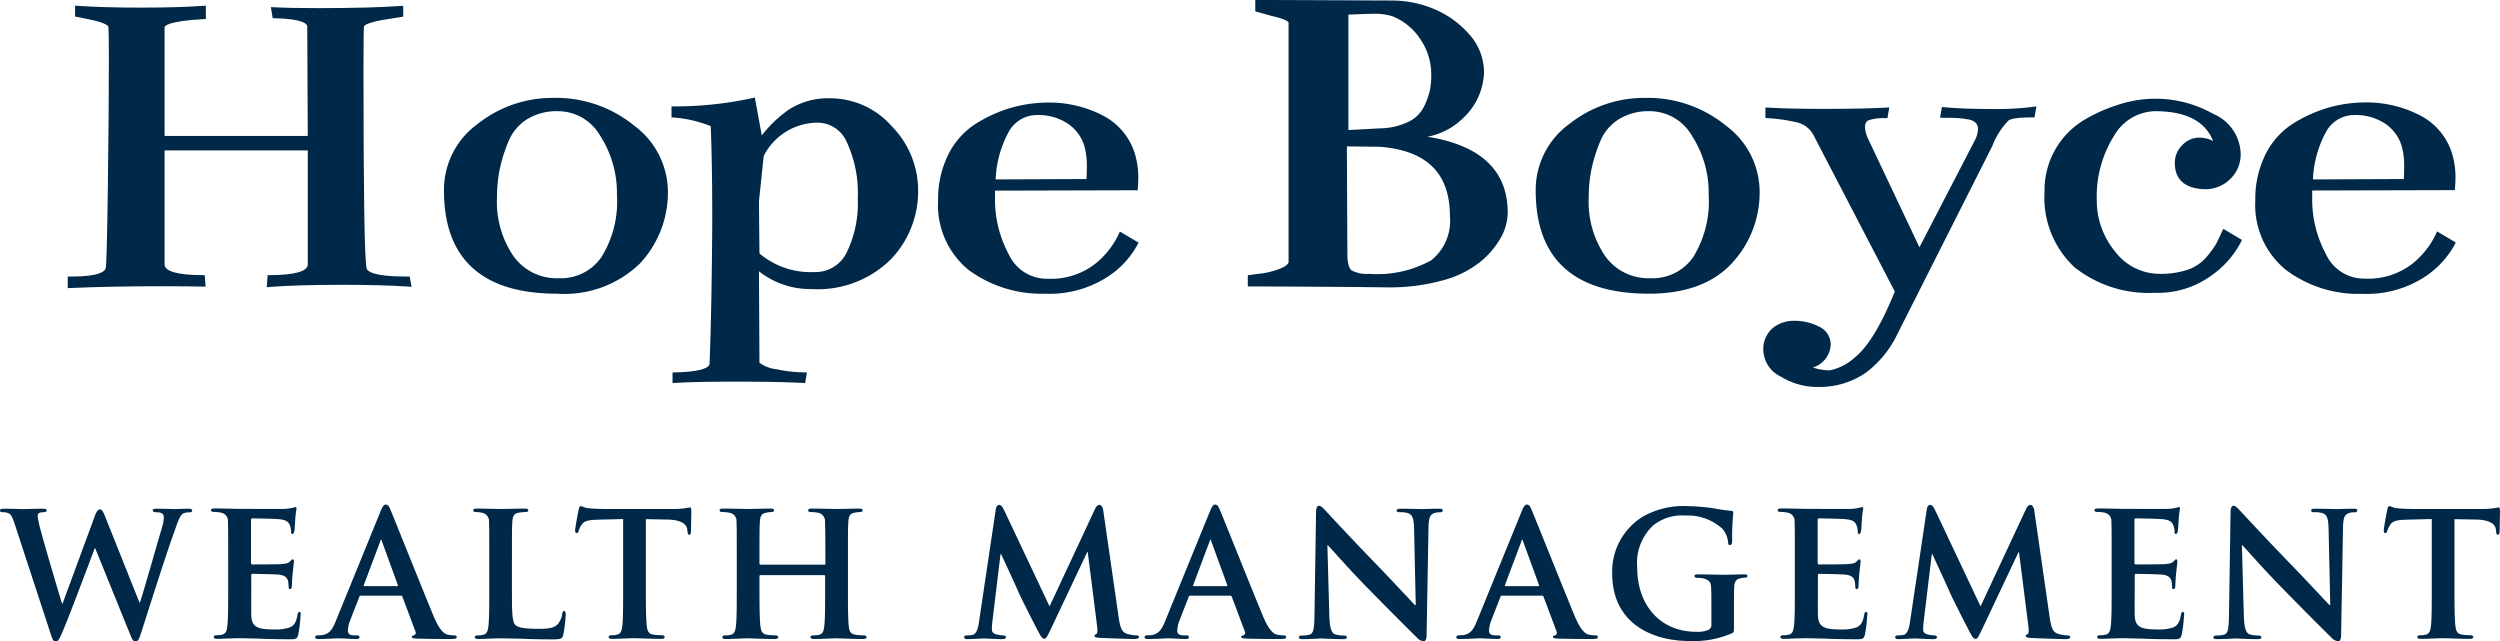
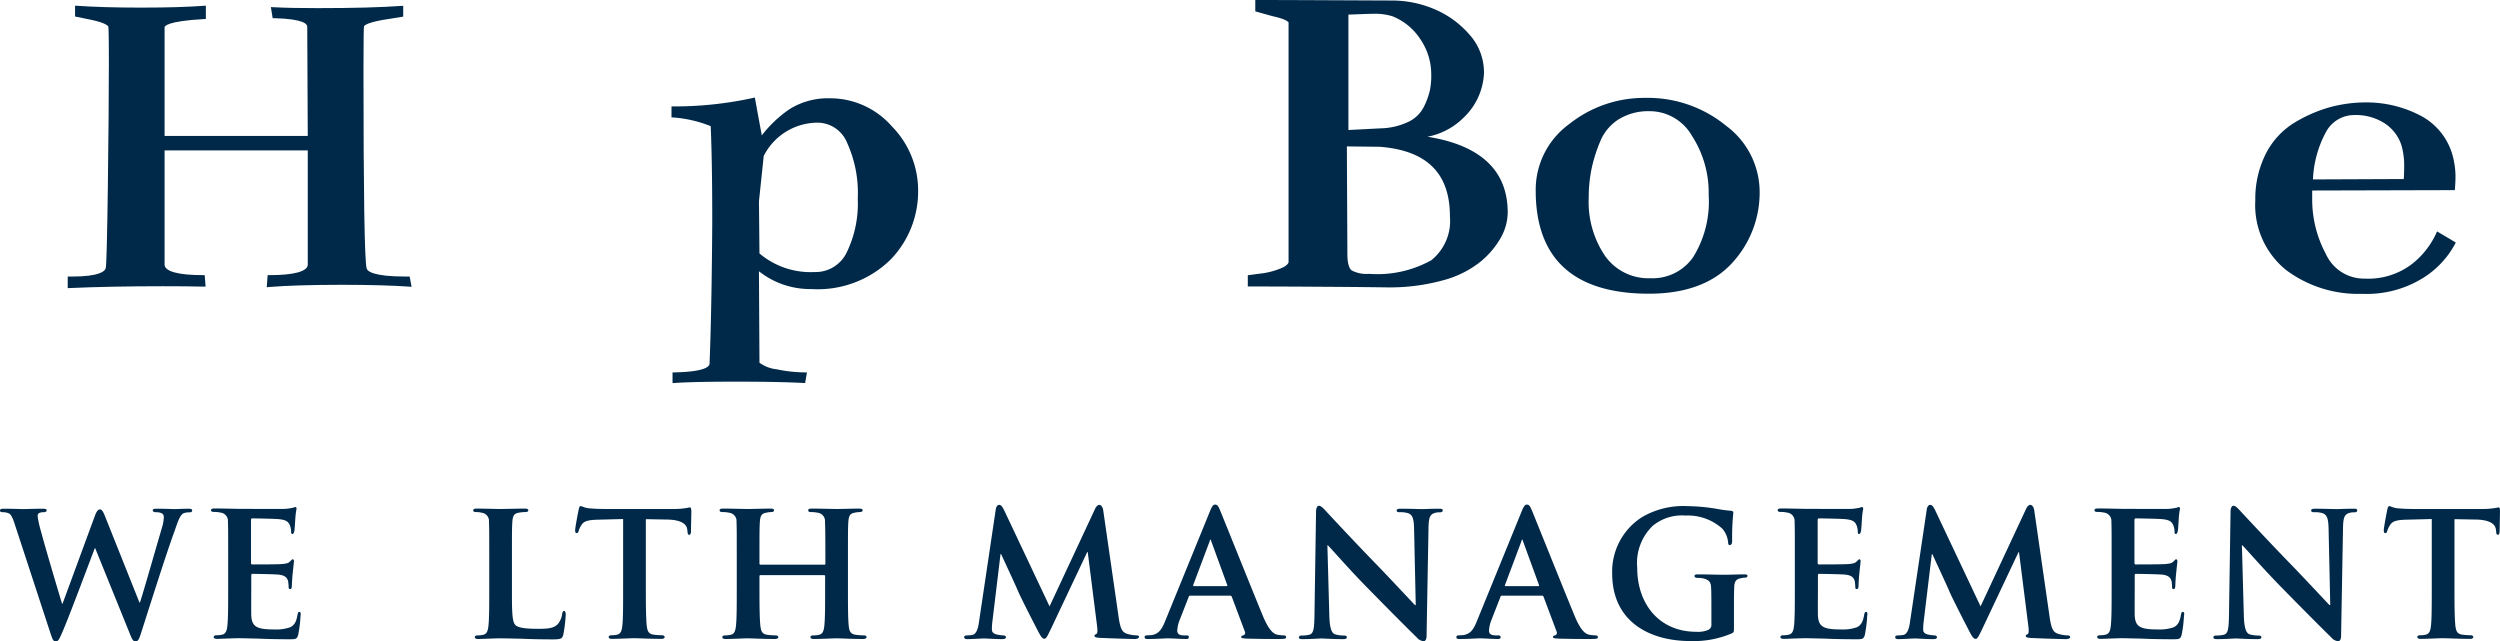
<svg xmlns="http://www.w3.org/2000/svg" id="Hope_Boyce_Wealth_Management_Standard_RGB" data-name="Hope Boyce Wealth Management_Standard_RGB" width="193.82" height="49.73" viewBox="0 0 193.82 49.73">
  <path id="Path_283" data-name="Path 283" d="M26.81,43.18c-1.9,0-2.95-.29-2.95-.82V33.51h11.1v8.85c0,.53-1.05.82-2.95.82h-.16l-.07.94.2-.02c1.33-.11,3.23-.17,5.65-.17,2.11,0,3.85.05,5.16.14l.22.02-.15-.8h-.31c-2.52,0-2.98-.41-3.03-.65-.16-.69-.24-5.88-.24-15.41,0-2.5.02-3.19.04-3.33,0-.01.04-.25,1.42-.5l1.62-.26V22.3l-.18.01c-1.52.11-3.68.17-6.43.17-1.37,0-2.52-.02-3.44-.07l-.21-.01.14.86h.14c2.29.06,2.54.47,2.54.65l.04,8.48H23.86V23.96c.01-.08.18-.47,3.04-.63l.16-.01V22.29l-.18.01c-1.16.09-2.8.14-4.87.14-1.98,0-3.64-.05-4.91-.14l-.18-.01v.84l1.32.27c1.09.24,1.25.47,1.26.52s.04.45.04,2.8c0,2.56-.03,5.83-.08,9.7s-.11,5.96-.16,6.21-.49.66-2.62.66h-.33v.9l.18-.01c2.06-.09,4.47-.14,7.17-.14,1.23,0,2.29.01,3.15.03h.19l-.07-.89Z" transform="translate(-11.1 -21.85)" fill="#002949" />
-   <path id="Path_284" data-name="Path 284" d="M60.7,42.29a8.044,8.044,0,0,0,2.18-5.71,6.41,6.41,0,0,0-2.6-4.98,9.576,9.576,0,0,0-6.3-2.16,9.318,9.318,0,0,0-5.85,2.02,6.3,6.3,0,0,0-2.61,5.16c0,5.31,2.96,8,8.78,8A8.409,8.409,0,0,0,60.7,42.29Zm-1.77-5.33a8.164,8.164,0,0,1-1.2,4.82,3.819,3.819,0,0,1-3.31,1.64,4.113,4.113,0,0,1-3.51-1.71,7.437,7.437,0,0,1-1.28-4.51,11.107,11.107,0,0,1,.22-2.26,11.826,11.826,0,0,1,.69-2.17,3.655,3.655,0,0,1,1.43-1.68,4.38,4.38,0,0,1,2.37-.62,3.783,3.783,0,0,1,3.3,1.92A8.186,8.186,0,0,1,58.93,36.96Z" transform="translate(-11.1 -21.85)" fill="#002949" />
  <path id="Path_285" data-name="Path 285" d="M75.47,29.47a5.63,5.63,0,0,0-3.17.85,9.424,9.424,0,0,0-2.14,2.03l-.54-2.94-.17.04a28.414,28.414,0,0,1-6.12.65h-.17v.85l.16.01a9.624,9.624,0,0,1,2.88.67c.08,1.85.12,4.36.12,7.47-.03,4.54-.1,8.22-.21,10.94,0,.19-.26.63-2.7.68h-.17v.83l.18-.01c1.06-.07,2.66-.1,4.75-.1s3.84.03,5.2.1l.15.01.14-.83h-.2a10.774,10.774,0,0,1-2.14-.24,2.726,2.726,0,0,1-1.34-.51l-.04-7.09a6.388,6.388,0,0,0,4.05,1.38,8.073,8.073,0,0,0,6.15-2.28,7.588,7.588,0,0,0,2.14-5.35,7.088,7.088,0,0,0-2.04-4.99A6.36,6.36,0,0,0,75.47,29.47Zm1.25,12a2.679,2.679,0,0,1-2.48,1.47,6.135,6.135,0,0,1-4.26-1.44l-.04-4.04.37-3.52a4.7,4.7,0,0,1,4.18-2.58,2.481,2.481,0,0,1,2.27,1.53,9.366,9.366,0,0,1,.84,4.35A8.68,8.68,0,0,1,76.72,41.47Z" transform="translate(-11.1 -21.85)" fill="#002949" />
-   <path id="Path_286" data-name="Path 286" d="M92.13,44.62a8.263,8.263,0,0,0,4.73-1.24A6.883,6.883,0,0,0,99.3,40.8l.07-.14-1.45-.86-.08.18a6.438,6.438,0,0,1-1.88,2.36,5.594,5.594,0,0,1-3.66,1.12,3.24,3.24,0,0,1-2.99-1.89,8.939,8.939,0,0,1-1.07-4.36v-.58L99.3,36.6l.01-.16c.03-.36.04-.65.04-.9a6.244,6.244,0,0,0-.17-1.41,4.964,4.964,0,0,0-2.57-3.32,9.01,9.01,0,0,0-4.2-1.01,10.674,10.674,0,0,0-2.83.38,11.041,11.041,0,0,0-2.73,1.2,6,6,0,0,0-2.2,2.39,7.73,7.73,0,0,0-.82,3.62,6.473,6.473,0,0,0,2.38,5.4A9.534,9.534,0,0,0,92.13,44.62Zm3.23-9.81c0,.28-.01.59-.03.92l-7.04.03a8.381,8.381,0,0,1,.99-3.64,2.48,2.48,0,0,1,2.23-1.35,4.1,4.1,0,0,1,2.38.67,3.2,3.2,0,0,1,1.27,1.71A5.684,5.684,0,0,1,95.36,34.81Z" transform="translate(-11.1 -21.85)" fill="#002949" />
  <path id="Path_287" data-name="Path 287" d="M127.46,40.27a4.082,4.082,0,0,0,.53-1.94c0-3.25-2.09-5.22-6.22-5.88a5.386,5.386,0,0,0,2.79-1.47,5.05,5.05,0,0,0,1.59-3.45v-.07a4.391,4.391,0,0,0-1.19-3,7.39,7.39,0,0,0-2.75-1.94,8.4,8.4,0,0,0-3.16-.63c-.68,0-2.19-.01-4.53-.02s-4.31-.02-5.93-.02h-.17v.88l1.36.38c1.11.24,1.21.47,1.22.48V42.18c-.04.18-.31.38-.77.54a5.791,5.791,0,0,1-1.5.35l-.89.12v.87h.17c1.89,0,3.64.01,5.25.02s2.87.02,3.77.03,1.45.02,1.64.02a15.556,15.556,0,0,0,4.31-.55,7.826,7.826,0,0,0,2.91-1.45A6.624,6.624,0,0,0,127.46,40.27Zm-3.95-1.64a3.9,3.9,0,0,1-1.45,3.4,8.605,8.605,0,0,1-4.82,1.05,2.5,2.5,0,0,1-1.34-.26c-.15-.11-.34-.42-.34-1.28l-.04-8.34,2.56.03C121.74,33.52,123.51,35.29,123.51,38.63Zm-1.55-9.79a5.753,5.753,0,0,1-.48,1.31,2.562,2.562,0,0,1-1.18,1.14,5.254,5.254,0,0,1-2.17.51l-2.49.13V22.98c.22,0,.52-.02.9-.03.49-.02.84-.03,1.06-.03a4.449,4.449,0,0,1,1.45.19,4.63,4.63,0,0,1,2.2,1.83,4.8,4.8,0,0,1,.81,2.59A5.911,5.911,0,0,1,121.96,28.84Z" transform="translate(-11.1 -21.85)" fill="#002949" />
  <path id="Path_288" data-name="Path 288" d="M144.92,31.6a9.576,9.576,0,0,0-6.3-2.16,9.318,9.318,0,0,0-5.85,2.02,6.3,6.3,0,0,0-2.61,5.16c0,5.31,2.96,8,8.78,8,2.8,0,4.95-.78,6.4-2.33a8.044,8.044,0,0,0,2.18-5.71A6.394,6.394,0,0,0,144.92,31.6Zm-1.35,5.36a8.164,8.164,0,0,1-1.2,4.82,3.819,3.819,0,0,1-3.31,1.64,4.113,4.113,0,0,1-3.51-1.71,7.437,7.437,0,0,1-1.28-4.51,11.108,11.108,0,0,1,.22-2.26,11.826,11.826,0,0,1,.69-2.17,3.655,3.655,0,0,1,1.43-1.68,4.38,4.38,0,0,1,2.37-.62,3.783,3.783,0,0,1,3.3,1.92A8.106,8.106,0,0,1,143.57,36.96Z" transform="translate(-11.1 -21.85)" fill="#002949" />
-   <path id="Path_289" data-name="Path 289" d="M165.56,33.17a5.64,5.64,0,0,1,1.26-1.98c.12-.09.52-.24,1.87-.24h.14l.15-.86-.24.04a22.341,22.341,0,0,1-3.25.17c-1.49,0-2.73-.05-3.68-.14l-.16-.01-.14.83h.2c.46,0,.81.01,1.06.02a6.327,6.327,0,0,1,.86.1,1.124,1.124,0,0,1,.64.27.7.7,0,0,1,.18.5,2.121,2.121,0,0,1-.27.91l-4.27,8.24-3.99-8.43a2.542,2.542,0,0,1-.23-.86c0-.39.16-.51.29-.56a3.812,3.812,0,0,1,1.31-.16h.14l.14-.83-.21.01c-1.22.07-2.87.1-4.91.1-1.68,0-3.13-.03-4.3-.1l-.18-.01V31l.16.01a13.415,13.415,0,0,1,2.3.33,1.972,1.972,0,0,1,1.33,1.11l6.24,12c-1.04,2.58-2.09,4.31-3.11,5.12a4.028,4.028,0,0,1-1.94.99,4.191,4.191,0,0,1-1.31-.22,1.93,1.93,0,0,0,1.39-1.77,1.528,1.528,0,0,0-.91-1.4,4.087,4.087,0,0,0-1.92-.45,2.581,2.581,0,0,0-1.67.57,2.138,2.138,0,0,0-.72,1.76,2.353,2.353,0,0,0,1.38,2.01,5.326,5.326,0,0,0,2.77.79h.12a6.291,6.291,0,0,0,3.71-1.13,8.113,8.113,0,0,0,2.39-2.93Z" transform="translate(-11.1 -21.85)" fill="#002949" />
-   <path id="Path_290" data-name="Path 290" d="M184.85,40.59l.06-.14-1.44-.86-.08.17c-.22.47-.38.81-.49,1.02a8.09,8.09,0,0,1-.72.98,3.323,3.323,0,0,1-1.44.99,6.533,6.533,0,0,1-2.2.33,4.326,4.326,0,0,1-3.46-1.73,6.181,6.181,0,0,1-1.42-3.98,8.826,8.826,0,0,1,1.32-4.96,3.776,3.776,0,0,1,3.18-1.94c2.4,0,3.89.76,4.52,2.31a2.42,2.42,0,0,0-1.08-.26,1.812,1.812,0,0,0-1.31.58,1.911,1.911,0,0,0-.58,1.4c0,.92.43,2.02,2.47,2.02a2.759,2.759,0,0,0,1.75-.72,2.636,2.636,0,0,0,.88-2.15,3.458,3.458,0,0,0-2.12-2.97,9.111,9.111,0,0,0-7.17-.77,12.46,12.46,0,0,0-2.74,1.18,6.339,6.339,0,0,0-3.17,5.6,7.384,7.384,0,0,0,2.31,5.87,9.234,9.234,0,0,0,6.22,1.99,7.027,7.027,0,0,0,4.35-1.3A7.323,7.323,0,0,0,184.85,40.59Z" transform="translate(-11.1 -21.85)" fill="#002949" />
  <path id="Path_291" data-name="Path 291" d="M201.42,40.79l.07-.14-1.45-.86-.08.18a6.438,6.438,0,0,1-1.88,2.36,5.594,5.594,0,0,1-3.66,1.12,3.24,3.24,0,0,1-2.99-1.89,8.939,8.939,0,0,1-1.07-4.36v-.58l11.06-.03.01-.16c.03-.36.04-.65.04-.9a6.244,6.244,0,0,0-.17-1.41,4.963,4.963,0,0,0-2.57-3.32,9.01,9.01,0,0,0-4.2-1.01,10.674,10.674,0,0,0-2.83.38,11.041,11.041,0,0,0-2.73,1.2,6,6,0,0,0-2.2,2.39,7.731,7.731,0,0,0-.82,3.62,6.473,6.473,0,0,0,2.38,5.4,9.333,9.333,0,0,0,5.91,1.85,8.263,8.263,0,0,0,4.73-1.24A7.021,7.021,0,0,0,201.42,40.79Zm-3.93-5.98c0,.28-.01.59-.03.92l-7.04.03a8.381,8.381,0,0,1,.99-3.64,2.48,2.48,0,0,1,2.23-1.35,4.1,4.1,0,0,1,2.38.67,3.2,3.2,0,0,1,1.27,1.71A5.685,5.685,0,0,1,197.49,34.81Z" transform="translate(-11.1 -21.85)" fill="#002949" />
  <path id="Path_292" data-name="Path 292" d="M25.74,61.29c-.43,0-1,.03-1.09.03-.12,0-.72-.03-1.4-.03-.21,0-.31.03-.31.13,0,.08.1.14.22.14.52,0,.64.16.64.38a2.921,2.921,0,0,1-.13.77c-.46,1.56-1.46,5.08-1.72,5.85h-.04l-2.63-6.59c-.16-.42-.28-.63-.43-.63-.12,0-.25.11-.39.49l-2.51,6.82h-.04c-.19-.61-1.39-4.65-1.61-5.53a8.131,8.131,0,0,1-.28-1.23c0-.14.02-.22.13-.27a.745.745,0,0,1,.33-.06c.13,0,.24-.05.24-.14s-.09-.13-.28-.13c-.76,0-1.4.03-1.52.03s-.85-.03-1.52-.03c-.19,0-.3.03-.3.13s.07.14.21.14a1.1,1.1,0,0,1,.51.11c.19.13.3.44.46.93l2.78,8.49c.12.35.19.49.36.49.19,0,.27-.16.51-.71.54-1.23,2.3-5.96,2.52-6.52h.03l2.67,6.59c.19.49.28.64.46.64s.27-.16.42-.63c.64-2,1.98-6.24,2.6-7.92.27-.77.42-1.27.73-1.4a1.533,1.533,0,0,1,.46-.06c.12,0,.18-.06.18-.16C25.98,61.32,25.89,61.29,25.74,61.29Z" transform="translate(-11.1 -21.85)" fill="#002949" />
  <path id="Path_293" data-name="Path 293" d="M34.32,69.29c-.09,0-.12.06-.15.2-.09.55-.24.83-.57.99a3.323,3.323,0,0,1-1.24.17c-1.34,0-1.75-.2-1.78-1.12-.01-.39,0-1.52,0-1.98V66.48c0-.08.02-.14.07-.14.33,0,1.82.03,2.06.06.49.05.66.25.73.52a4.6,4.6,0,0,1,.04.49c0,.06.03.11.12.11.12,0,.13-.19.13-.3,0-.09.03-.63.06-.9.07-.68.1-.9.1-.97s-.04-.14-.1-.14-.1.08-.21.17c-.12.14-.31.17-.63.2-.3.03-2,.03-2.3.03-.07,0-.09-.06-.09-.14v-3.3c0-.08.03-.13.09-.13.27,0,1.84.03,2.06.06.66.06.76.25.87.49a1.421,1.421,0,0,1,.09.49c0,.11.02.17.1.17.1,0,.13-.16.15-.22.03-.16.06-.74.07-.88a6.59,6.59,0,0,1,.1-.86c0-.06-.02-.13-.09-.13s-.13.05-.21.06a4.935,4.935,0,0,1-.55.08c-.25.02-3.16,0-3.58,0-.37,0-1.21-.03-1.9-.03-.19,0-.3.03-.3.13s.09.14.22.14a2.335,2.335,0,0,1,.52.05.652.652,0,0,1,.57.72c.02.42.02.8.02,2.83V67.5c0,1.23,0,2.28-.06,2.84-.04.39-.12.64-.39.71a1.894,1.894,0,0,1-.46.05c-.16,0-.21.08-.21.14,0,.09.09.14.25.14.27,0,.6-.02.91-.03s.6-.02.75-.02c.39,0,.88.02,1.52.03.64.03,1.43.05,2.42.05.49,0,.61,0,.7-.35a10.147,10.147,0,0,0,.18-1.48C34.43,69.46,34.42,69.29,34.32,69.29Z" transform="translate(-11.1 -21.85)" fill="#002949" />
-   <path id="Path_294" data-name="Path 294" d="M46.33,71.11a3.127,3.127,0,0,1-.49-.05c-.24-.05-.61-.22-1.12-1.43-.84-2.03-3.03-7.5-3.34-8.24-.13-.3-.19-.42-.39-.42-.13,0-.24.16-.39.53l-3.43,8.41c-.27.68-.49,1.08-1.09,1.18-.12,0-.27.02-.39.02a.134.134,0,0,0-.15.14c0,.11.07.14.24.14.69,0,1.39-.05,1.52-.05.42,0,1.03.05,1.46.05.13,0,.21-.03.21-.14,0-.08-.03-.14-.19-.14h-.19c-.4,0-.52-.14-.52-.38a2.612,2.612,0,0,1,.19-.82l.7-1.79c.03-.08.04-.09.12-.09h3.09a.125.125,0,0,1,.13.09l1.01,2.69a.214.214,0,0,1-.12.3c-.13.02-.16.06-.16.14s.15.09.39.11c1.1.03,2.06.03,2.52.03.49,0,.57-.03.57-.14C46.51,71.16,46.45,71.11,46.33,71.11Zm-4.44-3.82H39.35c-.04,0-.07-.03-.04-.09l1.27-3.38c.01-.05.03-.13.07-.13s.04.08.06.13l1.24,3.4C41.96,67.26,41.95,67.29,41.89,67.29Z" transform="translate(-11.1 -21.85)" fill="#002949" />
  <path id="Path_295" data-name="Path 295" d="M54.84,69.22c-.1,0-.13.08-.15.2a1.59,1.59,0,0,1-.33.8c-.33.36-.84.38-1.54.38-1.01,0-1.52-.08-1.75-.28-.28-.25-.28-1.1-.28-2.81V65.15c0-2.03,0-2.4.03-2.83.03-.47.13-.66.49-.72a2.937,2.937,0,0,1,.51-.05c.16,0,.24-.05.24-.14s-.09-.13-.28-.13c-.51,0-1.58.03-1.9.03-.36,0-1.19-.03-1.81-.03-.19,0-.28.03-.28.13s.07.14.22.14a1.692,1.692,0,0,1,.43.05.652.652,0,0,1,.57.72c.02.42.02.8.02,2.83v2.36c0,1.23,0,2.28-.06,2.84-.04.39-.12.64-.39.71a1.894,1.894,0,0,1-.46.05c-.16,0-.21.08-.21.14,0,.09.09.14.25.14.27,0,.6-.02.91-.03s.6-.02.75-.02c.54,0,1.09.02,1.75.03.66.03,1.42.05,2.36.05.69,0,.75-.06.84-.36a11.152,11.152,0,0,0,.19-1.54C54.96,69.36,54.93,69.22,54.84,69.22Z" transform="translate(-11.1 -21.85)" fill="#002949" />
  <path id="Path_296" data-name="Path 296" d="M64.58,61.19c-.04,0-.15.03-.36.06a5.79,5.79,0,0,1-.9.06H58c-.43,0-.93-.02-1.31-.06-.33-.05-.46-.16-.57-.16-.07,0-.12.08-.15.25-.03.11-.28,1.4-.28,1.62,0,.14.03.22.12.22s.12-.06.15-.17a1.78,1.78,0,0,1,.22-.46c.19-.3.51-.39,1.27-.41l1.96-.05V67.5c0,1.23,0,2.28-.06,2.84-.04.39-.12.64-.39.71a1.777,1.777,0,0,1-.46.05c-.16,0-.21.08-.21.14,0,.09.09.14.25.14.52,0,1.42-.05,1.72-.05.37,0,1.25.05,2.12.05.15,0,.25-.05.25-.14,0-.06-.06-.14-.21-.14a4.912,4.912,0,0,1-.67-.05c-.39-.06-.46-.31-.51-.69-.06-.58-.07-1.63-.07-2.86V62.1l1.66.03c1.18.02,1.52.42,1.55.77l.02.14c.01.2.04.27.15.27.07,0,.1-.08.12-.22,0-.35.03-1.34.03-1.62C64.68,61.27,64.67,61.19,64.58,61.19Z" transform="translate(-11.1 -21.85)" fill="#002949" />
  <path id="Path_297" data-name="Path 297" d="M78.09,71.11a4.681,4.681,0,0,1-.67-.05c-.4-.06-.48-.31-.52-.69-.06-.58-.06-1.63-.06-2.86V65.15c0-2.03,0-2.4.03-2.83.03-.47.13-.66.48-.72a2.184,2.184,0,0,1,.39-.05c.15,0,.24-.05.24-.14s-.09-.13-.28-.13c-.51,0-1.37.03-1.69.03-.34,0-1.27-.03-1.97-.03-.19,0-.28.03-.28.13s.07.14.22.14a2.37,2.37,0,0,1,.51.05.652.652,0,0,1,.57.72c.02.42.03.91.03,2.94v.28c0,.08-.04.09-.07.09H70.07a.083.083,0,0,1-.09-.09v-.28c0-2.03,0-2.51.03-2.94.03-.47.13-.66.49-.72a2,2,0,0,1,.37-.05c.16,0,.24-.05.24-.14s-.09-.13-.27-.13c-.52,0-1.43.03-1.75.03-.36,0-1.22-.03-1.92-.03-.18,0-.28.03-.28.13s.09.14.22.14a2.335,2.335,0,0,1,.52.05.652.652,0,0,1,.57.72c.02.42.02.8.02,2.83v2.36c0,1.23,0,2.28-.06,2.84-.04.39-.12.64-.39.71a1.894,1.894,0,0,1-.46.05c-.16,0-.21.08-.21.14,0,.09.09.14.25.14.52,0,1.39-.05,1.69-.05.37,0,1.28.05,2.13.05.16,0,.27-.05.27-.14,0-.06-.06-.14-.21-.14a4.912,4.912,0,0,1-.67-.05c-.39-.06-.46-.31-.51-.69-.06-.58-.07-1.6-.07-2.83V66.52c0-.06.04-.08.09-.08H75a.077.077,0,0,1,.07.08v1.02c0,1.23,0,2.25-.06,2.81-.04.39-.12.64-.39.71a1.954,1.954,0,0,1-.48.05c-.15,0-.21.08-.21.14,0,.09.1.14.28.14.51,0,1.43-.05,1.73-.05.36,0,1.22.05,2.07.05.16,0,.27-.05.27-.14C78.3,71.19,78.22,71.11,78.09,71.11Z" transform="translate(-11.1 -21.85)" fill="#002949" />
  <path id="Path_298" data-name="Path 298" d="M99.21,71.11a2.6,2.6,0,0,1-.75-.13c-.4-.13-.52-.49-.64-1.32l-1.19-8.25c-.04-.28-.19-.42-.3-.42s-.24.11-.34.33l-3.52,7.54-3.52-7.45c-.18-.36-.27-.42-.4-.42-.1,0-.22.13-.25.35L87,70.06c-.06.44-.18.97-.54,1.02a2.369,2.369,0,0,1-.4.03c-.13,0-.21.06-.21.13,0,.13.1.16.24.16.42,0,1.04-.05,1.3-.05.24,0,.84.05,1.39.05.19,0,.31-.03.31-.16,0-.06-.09-.13-.21-.13a2.612,2.612,0,0,1-.46-.06c-.24-.05-.42-.15-.42-.4a4.635,4.635,0,0,1,.04-.63l.63-5.22h.04c.43.93,1.21,2.61,1.31,2.86.15.38,1.19,2.42,1.51,3.03.21.41.36.68.52.68s.22-.13.52-.75l2.82-5.97h.04l.73,5.78c.04.38.02.53-.06.57s-.15.08-.15.14c0,.08.07.14.39.16.52.03,2.39.09,2.72.09.19,0,.34-.05.34-.16C99.42,71.16,99.33,71.11,99.21,71.11Z" transform="translate(-11.1 -21.85)" fill="#002949" />
  <path id="Path_299" data-name="Path 299" d="M110.63,71.11a3.127,3.127,0,0,1-.49-.05c-.24-.05-.61-.22-1.12-1.43-.84-2.03-3.03-7.5-3.34-8.24-.13-.3-.19-.42-.39-.42-.13,0-.24.16-.39.53l-3.43,8.41c-.27.68-.49,1.08-1.09,1.18-.12,0-.27.02-.39.02a.134.134,0,0,0-.15.14c0,.11.07.14.24.14.69,0,1.39-.05,1.52-.05.42,0,1.03.05,1.46.05.13,0,.21-.03.21-.14,0-.08-.03-.14-.19-.14h-.19c-.4,0-.52-.14-.52-.38a2.612,2.612,0,0,1,.19-.82l.7-1.79c.03-.08.04-.09.12-.09h3.09a.125.125,0,0,1,.13.09l1.01,2.69a.214.214,0,0,1-.12.3c-.13.02-.16.06-.16.14s.15.09.39.11c1.1.03,2.06.03,2.52.03.49,0,.57-.03.57-.14C110.81,71.16,110.75,71.11,110.63,71.11Zm-4.44-3.82h-2.54c-.04,0-.07-.03-.04-.09l1.27-3.38c.01-.05.03-.13.07-.13s.04.08.06.13l1.24,3.4C106.26,67.26,106.24,67.29,106.19,67.29Z" transform="translate(-11.1 -21.85)" fill="#002949" />
  <path id="Path_300" data-name="Path 300" d="M122.66,61.29c-.64,0-1.13.03-1.28.03-.28,0-.98-.03-1.67-.03-.19,0-.33.02-.33.13,0,.08.04.14.21.14a2.1,2.1,0,0,1,.69.08c.31.13.43.36.45,1.18l.13,5.94h-.06c-.19-.19-1.94-2.07-2.84-3-1.91-1.96-3.88-4.09-4.04-4.26-.22-.24-.4-.44-.57-.44-.13,0-.22.19-.22.46l-.12,7.92c-.02,1.16-.06,1.52-.4,1.62a2.445,2.445,0,0,1-.6.06c-.12,0-.21.06-.21.14,0,.13.12.14.3.14.67,0,1.3-.05,1.42-.05.24,0,.85.05,1.7.05.18,0,.3-.03.3-.14,0-.08-.07-.14-.22-.14a2.426,2.426,0,0,1-.69-.09c-.25-.09-.42-.41-.45-1.45l-.15-5.45h.04c.25.24,1.64,1.85,3.07,3.3,1.37,1.4,3.01,3.05,3.83,3.85a.755.755,0,0,0,.54.28c.1,0,.21-.13.21-.42l.15-8.42c.02-.75.12-.99.48-1.1a1.184,1.184,0,0,1,.4-.05c.15,0,.22-.06.22-.14C122.96,61.3,122.84,61.29,122.66,61.29Z" transform="translate(-11.1 -21.85)" fill="#002949" />
  <path id="Path_301" data-name="Path 301" d="M134.8,71.11a3.127,3.127,0,0,1-.49-.05c-.24-.05-.61-.22-1.12-1.43-.84-2.03-3.03-7.5-3.34-8.24-.13-.3-.19-.42-.39-.42-.13,0-.24.16-.39.53l-3.43,8.41c-.27.68-.49,1.08-1.09,1.18-.12,0-.27.02-.39.02a.134.134,0,0,0-.15.14c0,.11.07.14.24.14.69,0,1.39-.05,1.52-.05.42,0,1.03.05,1.46.05.13,0,.21-.03.21-.14,0-.08-.03-.14-.19-.14h-.19c-.4,0-.52-.14-.52-.38a2.612,2.612,0,0,1,.19-.82l.7-1.79c.03-.08.04-.09.12-.09h3.09a.125.125,0,0,1,.13.09l1.01,2.69a.214.214,0,0,1-.12.3c-.13.02-.16.06-.16.14s.15.09.39.11c1.1.03,2.06.03,2.52.03.49,0,.57-.03.57-.14C134.98,71.16,134.92,71.11,134.8,71.11Zm-4.44-3.82h-2.54c-.04,0-.07-.03-.04-.09l1.27-3.38c.01-.05.03-.13.07-.13s.04.08.06.13l1.24,3.4C130.43,67.26,130.42,67.29,130.36,67.29Z" transform="translate(-11.1 -21.85)" fill="#002949" />
  <path id="Path_302" data-name="Path 302" d="M146.3,66.38c-.43,0-1.12.03-1.54.03-.39,0-1.33-.03-2.01-.03-.18,0-.28.02-.28.13,0,.08.09.14.21.14a2.37,2.37,0,0,1,.51.05c.42.13.55.27.57.72.02.41.02.91.02,1.57v1.23a.44.44,0,0,1-.25.47,2.068,2.068,0,0,1-.93.14c-2.81,0-4.57-2.09-4.57-4.97a4,4,0,0,1,1.21-3.25,3.559,3.559,0,0,1,2.54-.79,3.969,3.969,0,0,1,2.85,1.02,1.857,1.857,0,0,1,.45,1.1c.01.11.04.17.13.17s.18-.09.18-.3a19.071,19.071,0,0,1,.09-2.2c0-.09-.03-.14-.18-.16a10.08,10.08,0,0,1-1.04-.14,14.628,14.628,0,0,0-2.33-.22,6.331,6.331,0,0,0-3.54.86,5,5,0,0,0-2.3,4.37c0,3.69,2.85,5.23,6.07,5.23a7.5,7.5,0,0,0,3.21-.6c.16-.09.16-.11.16-.47V69c0-.66,0-1.19.02-1.6.01-.47.15-.66.51-.72a1.809,1.809,0,0,1,.36-.05.148.148,0,0,0,.16-.14C146.57,66.39,146.48,66.38,146.3,66.38Z" transform="translate(-11.1 -21.85)" fill="#002949" />
  <path id="Path_303" data-name="Path 303" d="M155.78,69.29c-.09,0-.12.06-.15.2-.09.55-.24.83-.57.99a3.323,3.323,0,0,1-1.24.17c-1.34,0-1.75-.2-1.78-1.12-.01-.39,0-1.52,0-1.98V66.48c0-.08.02-.14.07-.14.33,0,1.82.03,2.06.06.49.05.66.25.73.52a4.6,4.6,0,0,1,.04.49c0,.06.03.11.12.11.12,0,.13-.19.13-.3,0-.09.03-.63.06-.9.07-.68.1-.9.1-.97s-.04-.14-.1-.14-.1.08-.21.17c-.12.14-.31.17-.63.2-.3.03-2,.03-2.3.03-.07,0-.09-.06-.09-.14v-3.3c0-.08.03-.13.09-.13.27,0,1.84.03,2.06.06.66.06.76.25.87.49a1.421,1.421,0,0,1,.09.49c0,.11.02.17.1.17.1,0,.13-.16.15-.22.03-.16.06-.74.07-.88a6.589,6.589,0,0,1,.1-.86c0-.06-.02-.13-.09-.13s-.13.05-.21.06a4.935,4.935,0,0,1-.55.08c-.25.02-3.16,0-3.58,0-.37,0-1.21-.03-1.9-.03-.19,0-.3.03-.3.13s.09.14.22.14a2.335,2.335,0,0,1,.52.05.652.652,0,0,1,.57.72c.02.42.02.8.02,2.83V67.5c0,1.23,0,2.28-.06,2.84-.04.39-.12.64-.39.71a1.894,1.894,0,0,1-.46.05c-.16,0-.21.08-.21.14,0,.09.09.14.25.14.27,0,.6-.02.91-.03s.6-.02.75-.02c.39,0,.88.02,1.52.03.64.03,1.43.05,2.42.05.49,0,.61,0,.7-.35a10.146,10.146,0,0,0,.18-1.48C155.9,69.46,155.88,69.29,155.78,69.29Z" transform="translate(-11.1 -21.85)" fill="#002949" />
  <path id="Path_304" data-name="Path 304" d="M171.39,71.11a2.6,2.6,0,0,1-.75-.13c-.4-.13-.52-.49-.64-1.32l-1.19-8.25c-.04-.28-.19-.42-.3-.42s-.24.11-.34.33l-3.52,7.54-3.52-7.45c-.18-.36-.27-.42-.4-.42-.1,0-.22.13-.25.35l-1.3,8.72c-.06.44-.18.97-.54,1.02a2.369,2.369,0,0,1-.4.03c-.13,0-.21.06-.21.13,0,.13.1.16.24.16.42,0,1.04-.05,1.3-.05.24,0,.84.05,1.39.05.19,0,.31-.03.31-.16,0-.06-.09-.13-.21-.13a2.613,2.613,0,0,1-.46-.06c-.22-.05-.4-.14-.4-.39a4.635,4.635,0,0,1,.04-.63l.63-5.22h.04c.43.93,1.21,2.61,1.31,2.86.15.38,1.19,2.42,1.51,3.03.21.41.36.68.52.68s.22-.13.52-.75l2.82-5.97h.04l.73,5.78c.04.38.02.53-.06.57s-.15.08-.15.14c0,.08.07.14.39.16.52.03,2.39.09,2.72.09.19,0,.34-.05.34-.16C171.6,71.16,171.51,71.11,171.39,71.11Z" transform="translate(-11.1 -21.85)" fill="#002949" />
  <path id="Path_305" data-name="Path 305" d="M180.34,69.29c-.09,0-.12.06-.15.2-.09.55-.24.83-.57.99a3.323,3.323,0,0,1-1.24.17c-1.34,0-1.75-.2-1.78-1.12-.01-.39,0-1.52,0-1.98V66.48c0-.08.02-.14.07-.14.33,0,1.82.03,2.06.06.49.05.66.25.73.52a4.6,4.6,0,0,1,.04.49c0,.06.03.11.12.11.12,0,.13-.19.13-.3,0-.09.03-.63.06-.9.07-.68.1-.9.1-.97s-.04-.14-.1-.14-.1.08-.21.17c-.12.14-.31.17-.63.2-.3.03-2,.03-2.3.03-.07,0-.09-.06-.09-.14v-3.3c0-.08.03-.13.09-.13.27,0,1.84.03,2.06.06.66.06.76.25.87.49a1.421,1.421,0,0,1,.09.49c0,.11.02.17.1.17.1,0,.13-.16.15-.22.03-.16.06-.74.07-.88a6.589,6.589,0,0,1,.1-.86c0-.06-.02-.13-.09-.13s-.13.05-.21.06a4.935,4.935,0,0,1-.55.08c-.25.02-3.16,0-3.58,0-.37,0-1.21-.03-1.9-.03-.19,0-.3.03-.3.13s.09.14.22.14a2.335,2.335,0,0,1,.52.05.652.652,0,0,1,.57.72c.02.42.02.8.02,2.83V67.5c0,1.23,0,2.28-.06,2.84-.04.39-.12.64-.39.71a1.894,1.894,0,0,1-.46.05c-.16,0-.21.08-.21.14,0,.09.09.14.25.14.27,0,.6-.02.91-.03s.6-.02.75-.02c.39,0,.88.02,1.52.03.64.03,1.43.05,2.42.05.49,0,.61,0,.7-.35a10.146,10.146,0,0,0,.18-1.48C180.46,69.46,180.44,69.29,180.34,69.29Z" transform="translate(-11.1 -21.85)" fill="#002949" />
  <path id="Path_306" data-name="Path 306" d="M193.56,61.29c-.64,0-1.13.03-1.28.03-.28,0-.98-.03-1.67-.03-.19,0-.33.02-.33.13,0,.08.04.14.21.14a2.1,2.1,0,0,1,.69.08c.31.13.43.36.45,1.18l.13,5.94h-.06c-.19-.19-1.94-2.07-2.84-3-1.91-1.96-3.88-4.09-4.04-4.26-.22-.24-.4-.44-.57-.44-.13,0-.22.19-.22.46l-.12,7.92c-.02,1.16-.06,1.52-.4,1.62a2.445,2.445,0,0,1-.6.06c-.12,0-.21.06-.21.14,0,.13.12.14.3.14.67,0,1.3-.05,1.42-.05.24,0,.85.05,1.7.05.18,0,.3-.03.3-.14,0-.08-.07-.14-.22-.14a2.425,2.425,0,0,1-.69-.09c-.25-.09-.42-.41-.45-1.45l-.15-5.45h.04c.25.24,1.64,1.85,3.07,3.3,1.37,1.4,3.01,3.05,3.83,3.85a.755.755,0,0,0,.54.28c.1,0,.21-.13.21-.42l.15-8.42c.02-.75.12-.99.48-1.1a1.184,1.184,0,0,1,.4-.05c.15,0,.22-.06.22-.14C193.86,61.3,193.74,61.29,193.56,61.29Z" transform="translate(-11.1 -21.85)" fill="#002949" />
  <path id="Path_307" data-name="Path 307" d="M204.81,61.19c-.04,0-.15.03-.36.06a5.79,5.79,0,0,1-.9.06h-5.33c-.43,0-.93-.02-1.31-.06-.33-.05-.46-.16-.57-.16-.07,0-.12.08-.15.25-.03.11-.28,1.4-.28,1.62,0,.14.03.22.12.22s.12-.06.15-.17a1.78,1.78,0,0,1,.22-.46c.19-.3.51-.39,1.27-.41l1.96-.05V67.5c0,1.23,0,2.28-.06,2.84-.04.39-.12.64-.39.71a1.777,1.777,0,0,1-.46.05c-.16,0-.21.08-.21.14,0,.09.09.14.25.14.52,0,1.42-.05,1.72-.05.37,0,1.25.05,2.12.05.15,0,.25-.05.25-.14,0-.06-.06-.14-.21-.14a4.912,4.912,0,0,1-.67-.05c-.39-.06-.46-.31-.51-.69-.06-.58-.07-1.63-.07-2.86V62.1l1.66.03c1.18.02,1.52.42,1.55.77l.02.14c.01.2.04.27.15.27.07,0,.1-.08.12-.22,0-.35.03-1.34.03-1.62C204.91,61.27,204.9,61.19,204.81,61.19Z" transform="translate(-11.1 -21.85)" fill="#002949" />
</svg>